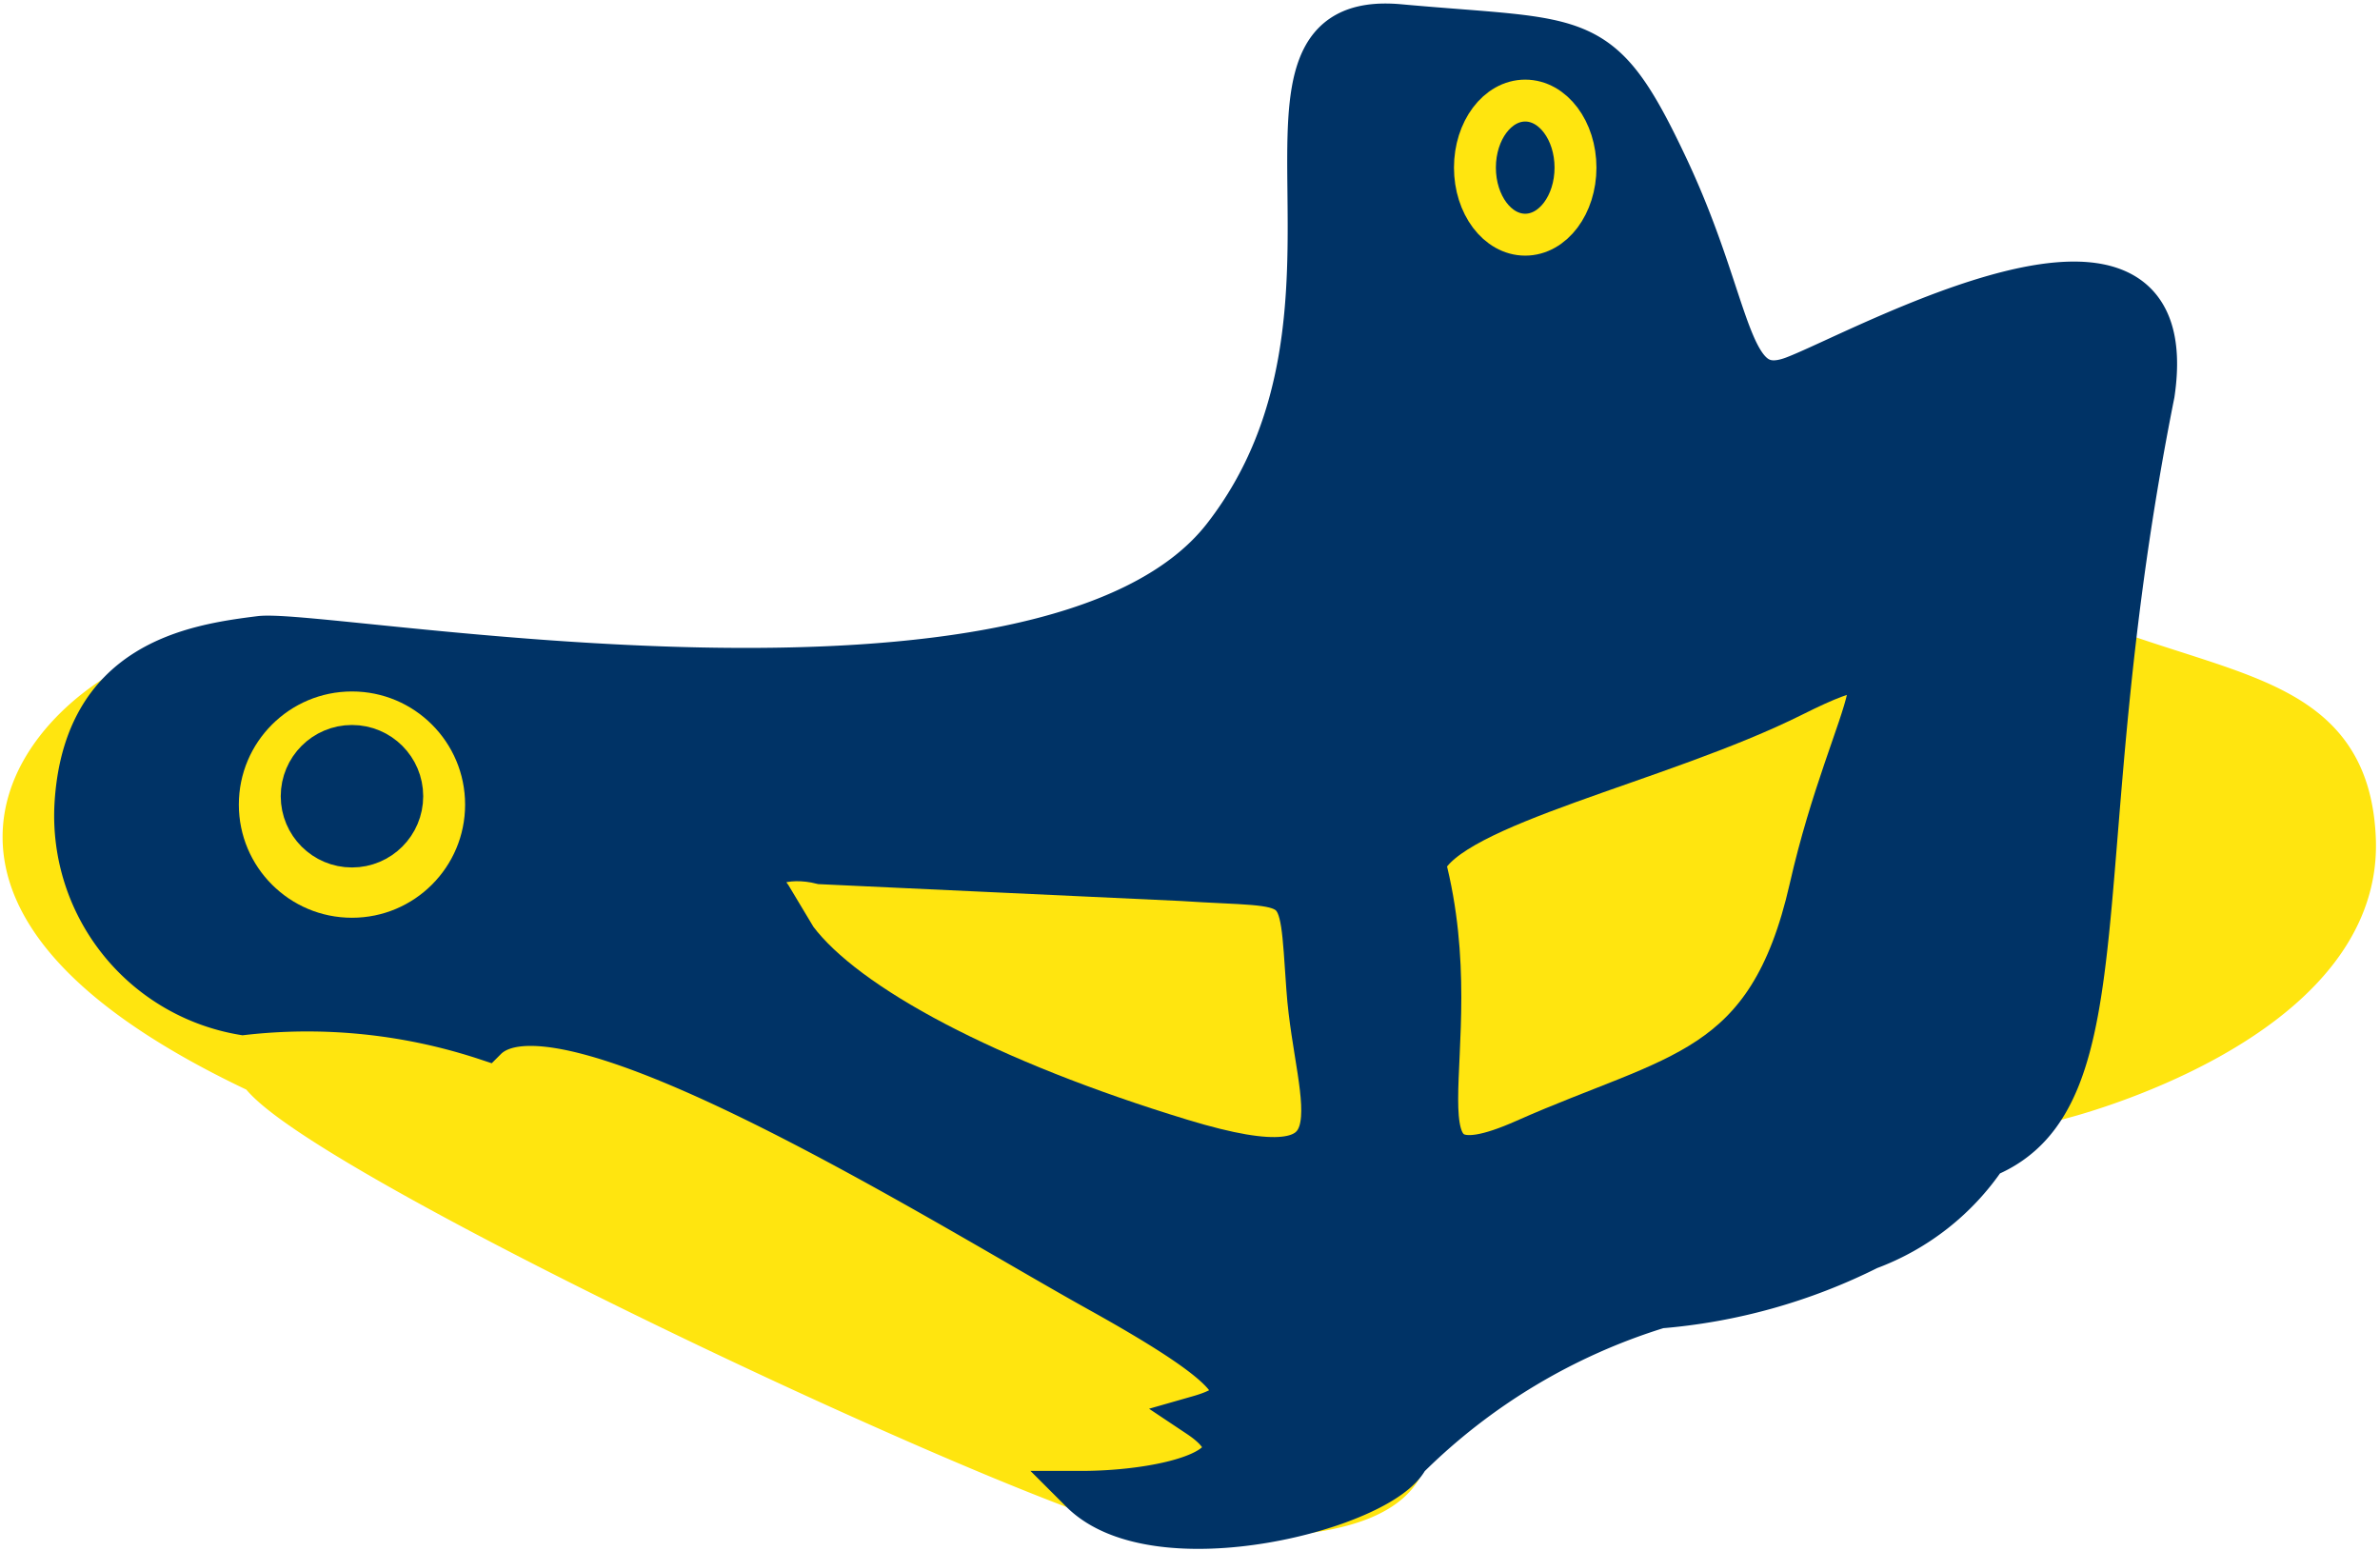
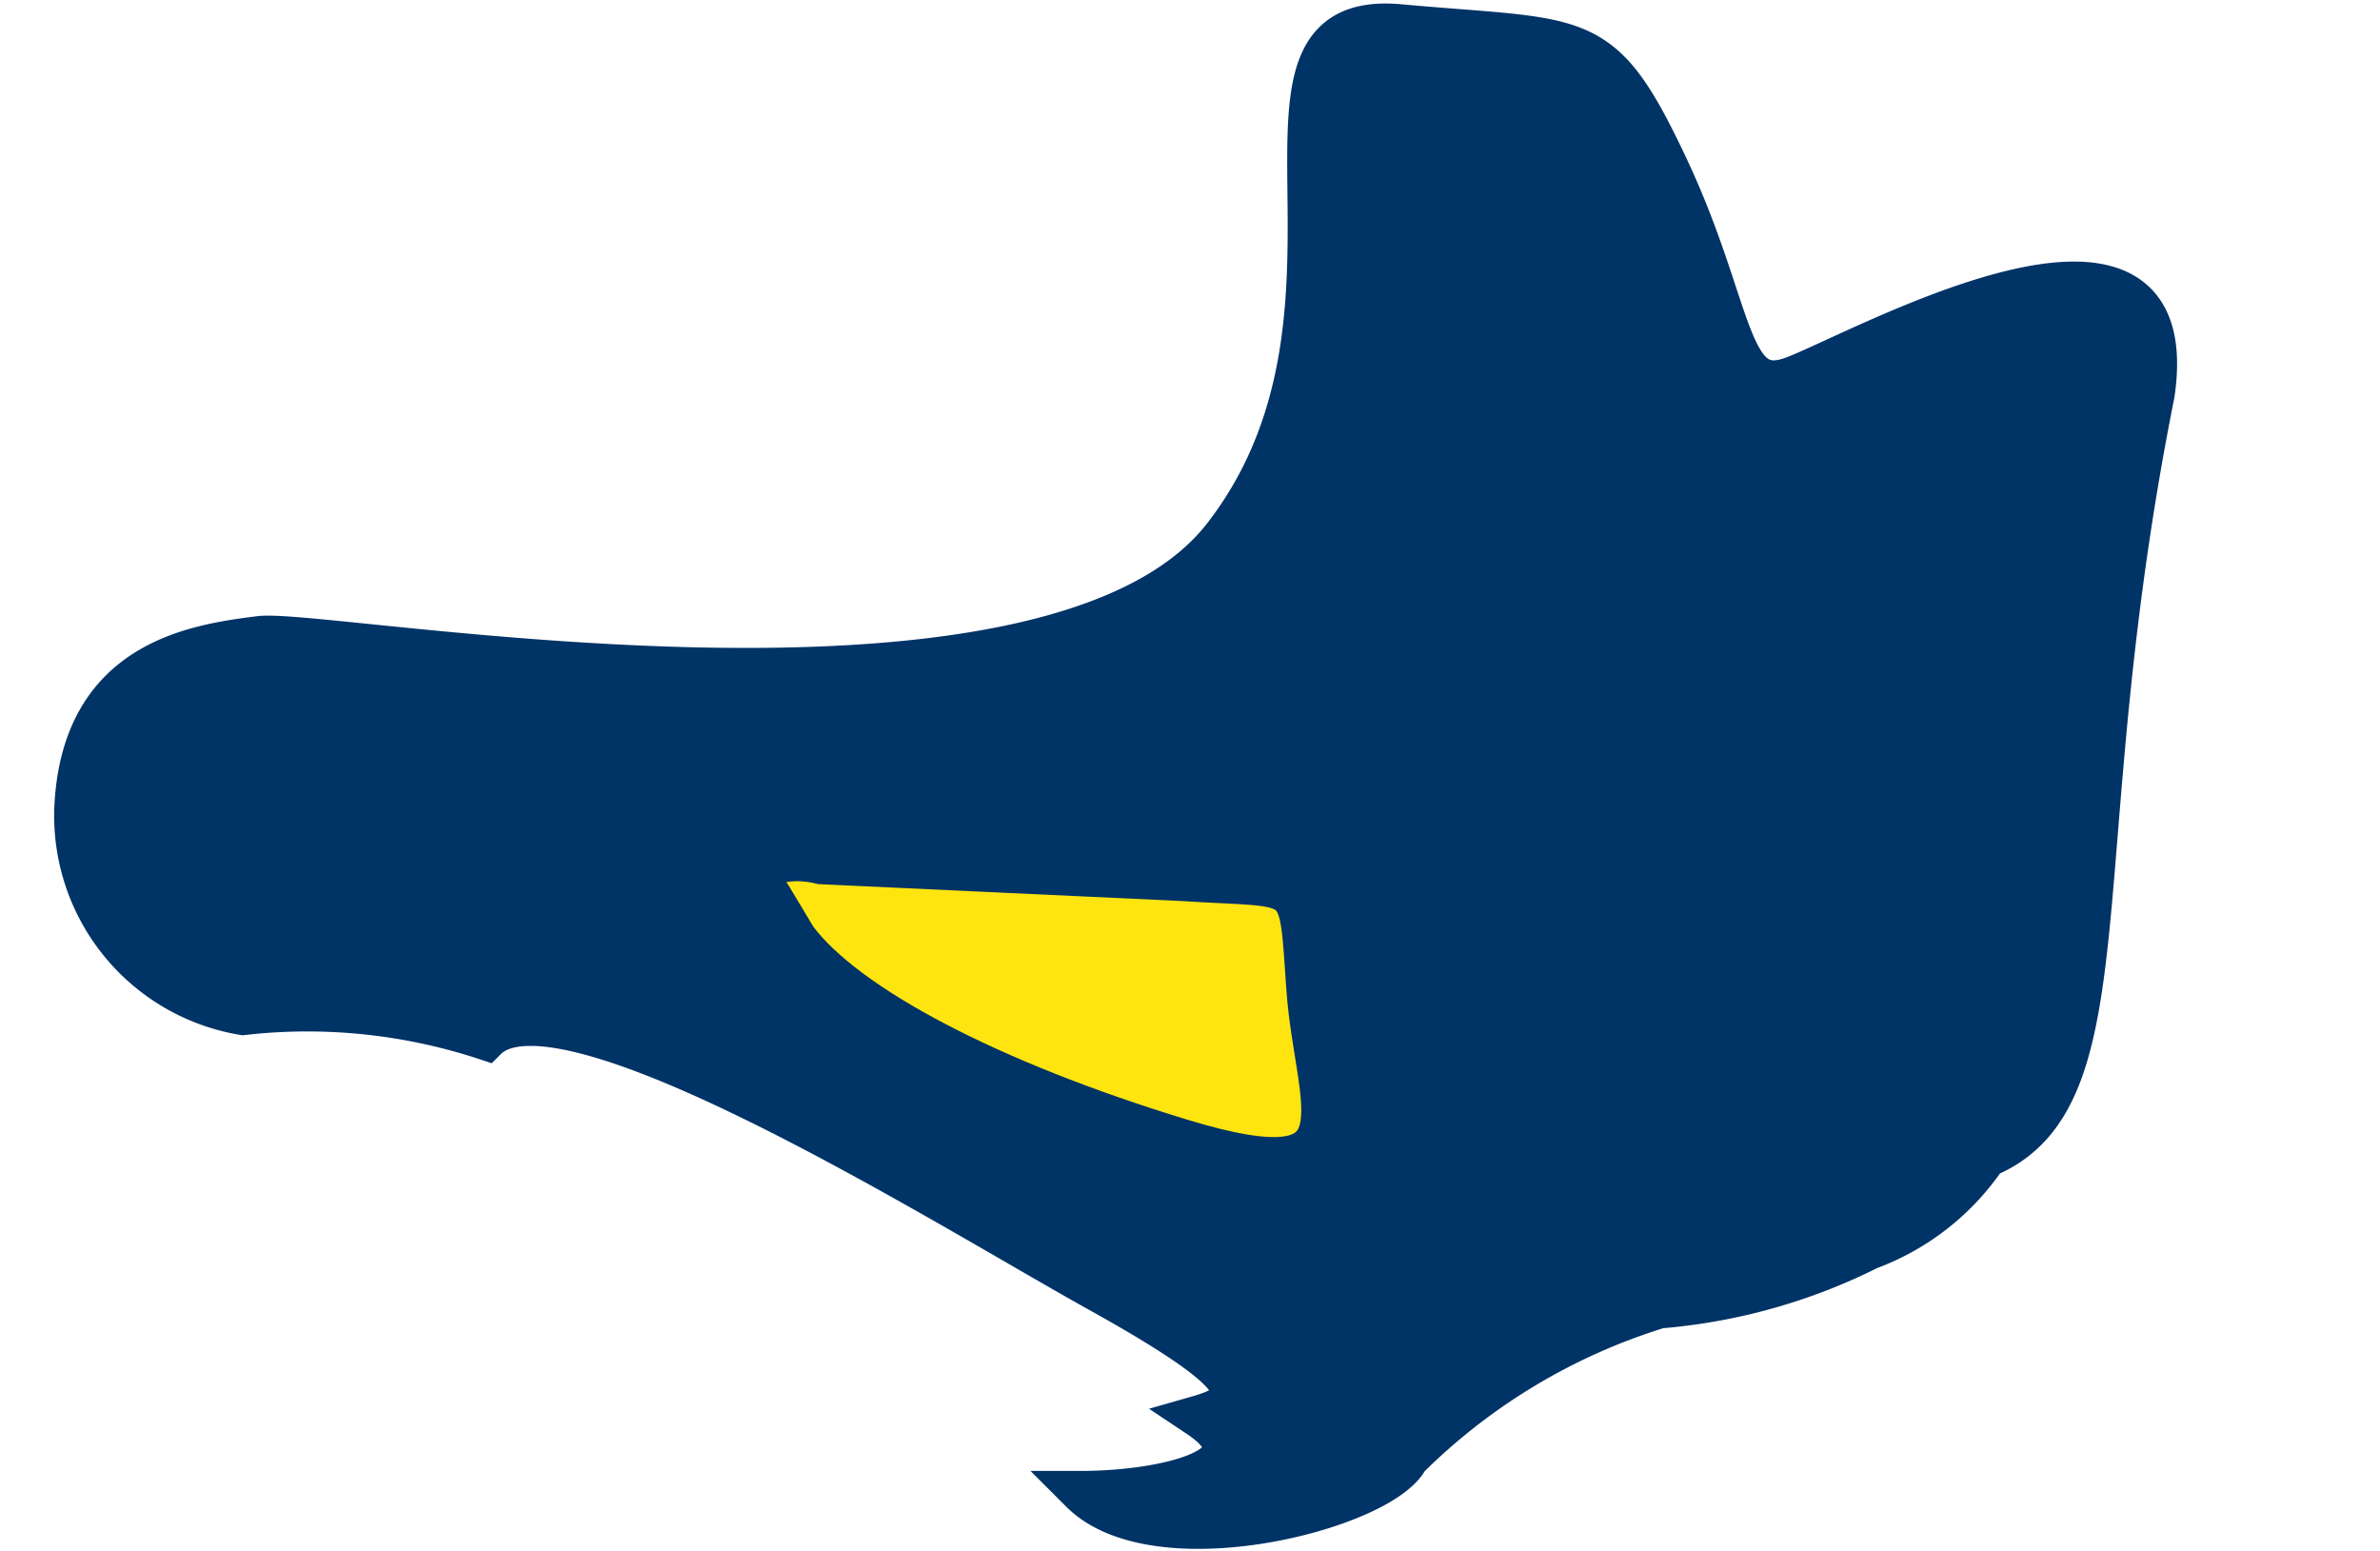
<svg xmlns="http://www.w3.org/2000/svg" viewBox="0 0 28.4 18.5">
  <title>Crunacatena</title>
-   <path d="M2.9,13.2c-.9.1-4.1,2.4,1,4.8.7,1,9.9,5.3,10.9,5.3s3,.1,2.8-1.1,4.8-3,4.8-3l3-.9s3.6-.9,3.5-3.1-2.5-1.5-5-3.3-6.4,1.8-6.8,1.9-4,.7-4.3.5a32.2,32.2,0,0,0-4.4,0Z" transform="translate(-0.8 -5.2)" fill="#ffe50f" stroke="#ffe50f" stroke-miterlimit="10" stroke-width="0.5" />
  <path d="M3.7,17.3a2.4,2.4,0,0,1-2-2.5c.1-1.7,1.4-1.9,2.2-2s9.4,1.5,11.5-1.2-.1-6.3,2.1-6.1,2.4,0,3.2,1.7.7,2.8,1.5,2.5,4.7-2.5,4.3.2c-1.1,5.5-.3,8.4-2,9.1a2.9,2.9,0,0,1-1.4,1.1,6.8,6.8,0,0,1-2.5.7,7.3,7.3,0,0,0-3,1.8c-.3.6-3,1.3-3.9.4,1,0,2.3-.3,1.4-.9.7-.2.6-.5-1.2-1.5s-6.4-3.9-7.3-3A6.8,6.8,0,0,0,3.7,17.3Z" transform="translate(-0.8 -5.2)" fill="#036" stroke="#036" stroke-miterlimit="10" stroke-width="0.5" />
-   <circle cx="4.2" cy="9.6" r="1.6" fill="#ffe50f" stroke="#036" stroke-miterlimit="10" stroke-width="0.5" />
-   <ellipse cx="18.2" cy="2" rx="0.6" ry="0.8" fill="#036" stroke="#ffe50f" stroke-miterlimit="10" stroke-width="0.5" />
-   <circle cx="4.2" cy="9.5" r="0.6" fill="#036" stroke="#036" stroke-miterlimit="10" stroke-width="0.5" />
  <path d="M10.3,16.4c.6.8,2.3,1.7,4.6,2.4s1.6-.4,1.5-1.8,0-1.2-1.5-1.3l-4.3-.2c-.4-.1-.9,0-.6.4Z" transform="translate(-0.8 -5.2)" fill="#ffe50f" stroke="#036" stroke-miterlimit="10" stroke-width="0.5" />
-   <path d="M17.8,15.5c.6,2.3-.6,4.1,1.2,3.3s2.9-.8,3.4-3,1.4-3.1-.2-2.3S18.1,14.8,17.8,15.5Z" transform="translate(-0.8 -5.2)" fill="#ffe50f" stroke="#036" stroke-miterlimit="10" stroke-width="0.5" />
</svg>